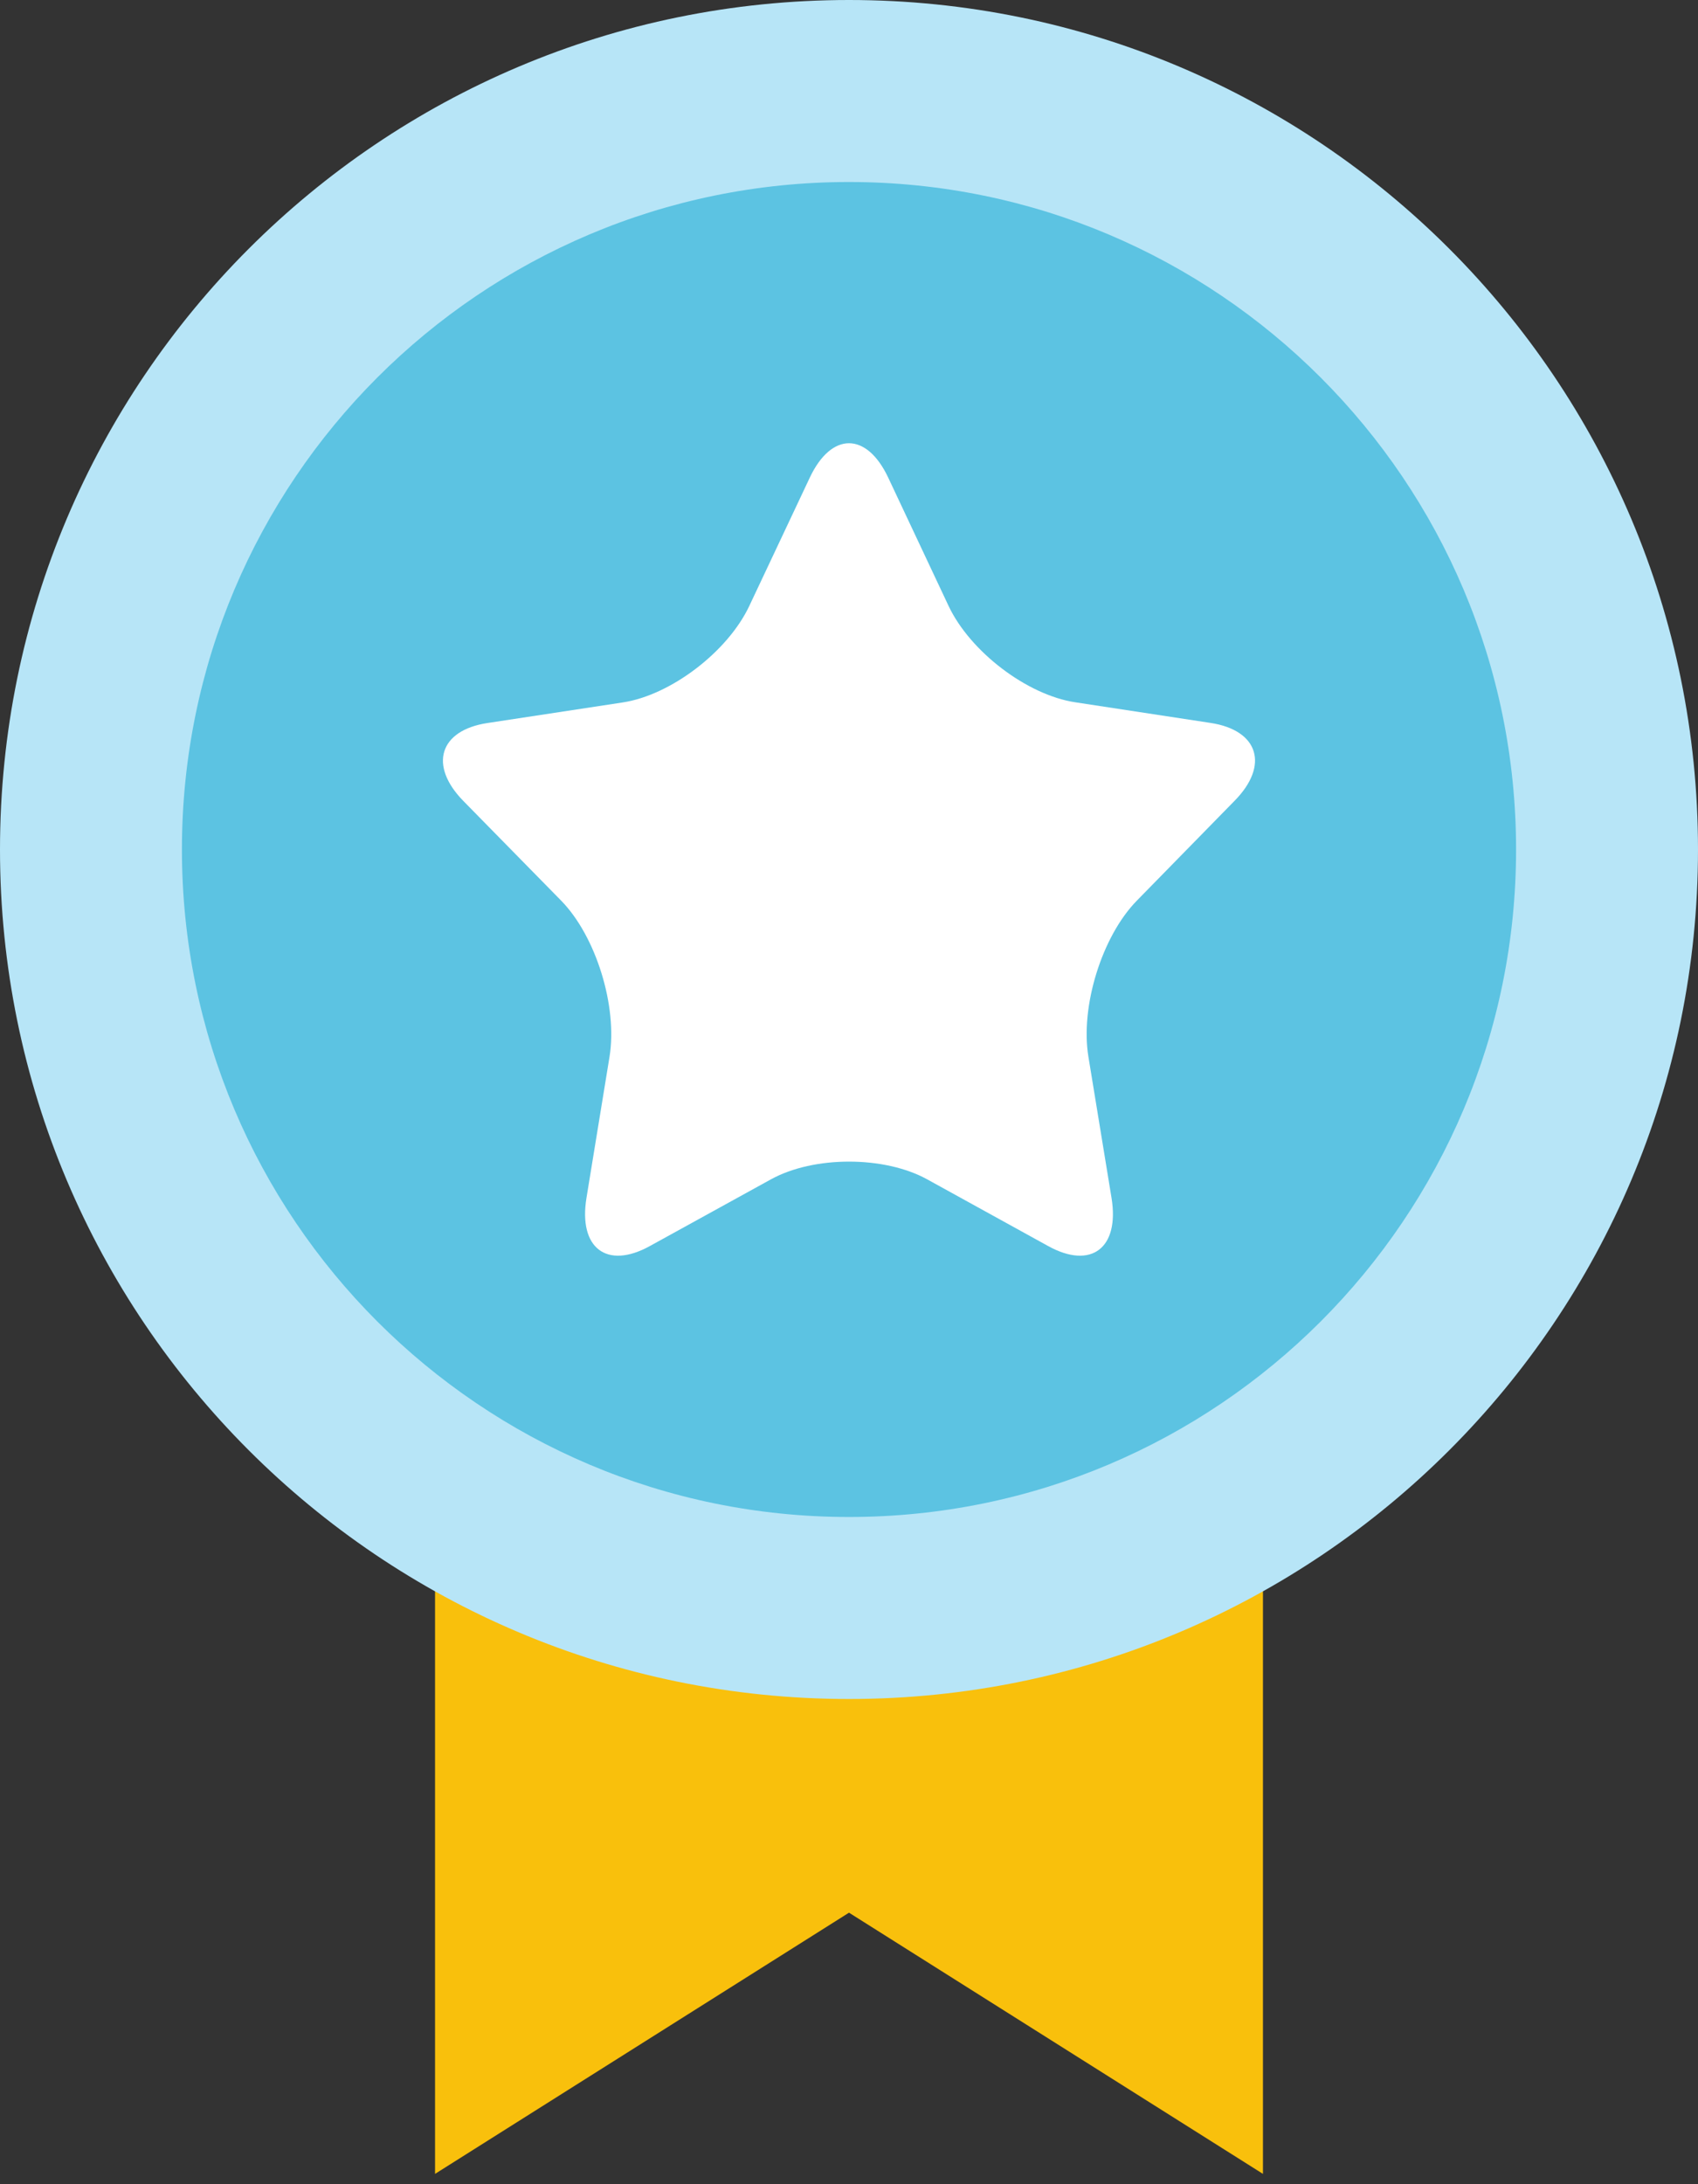
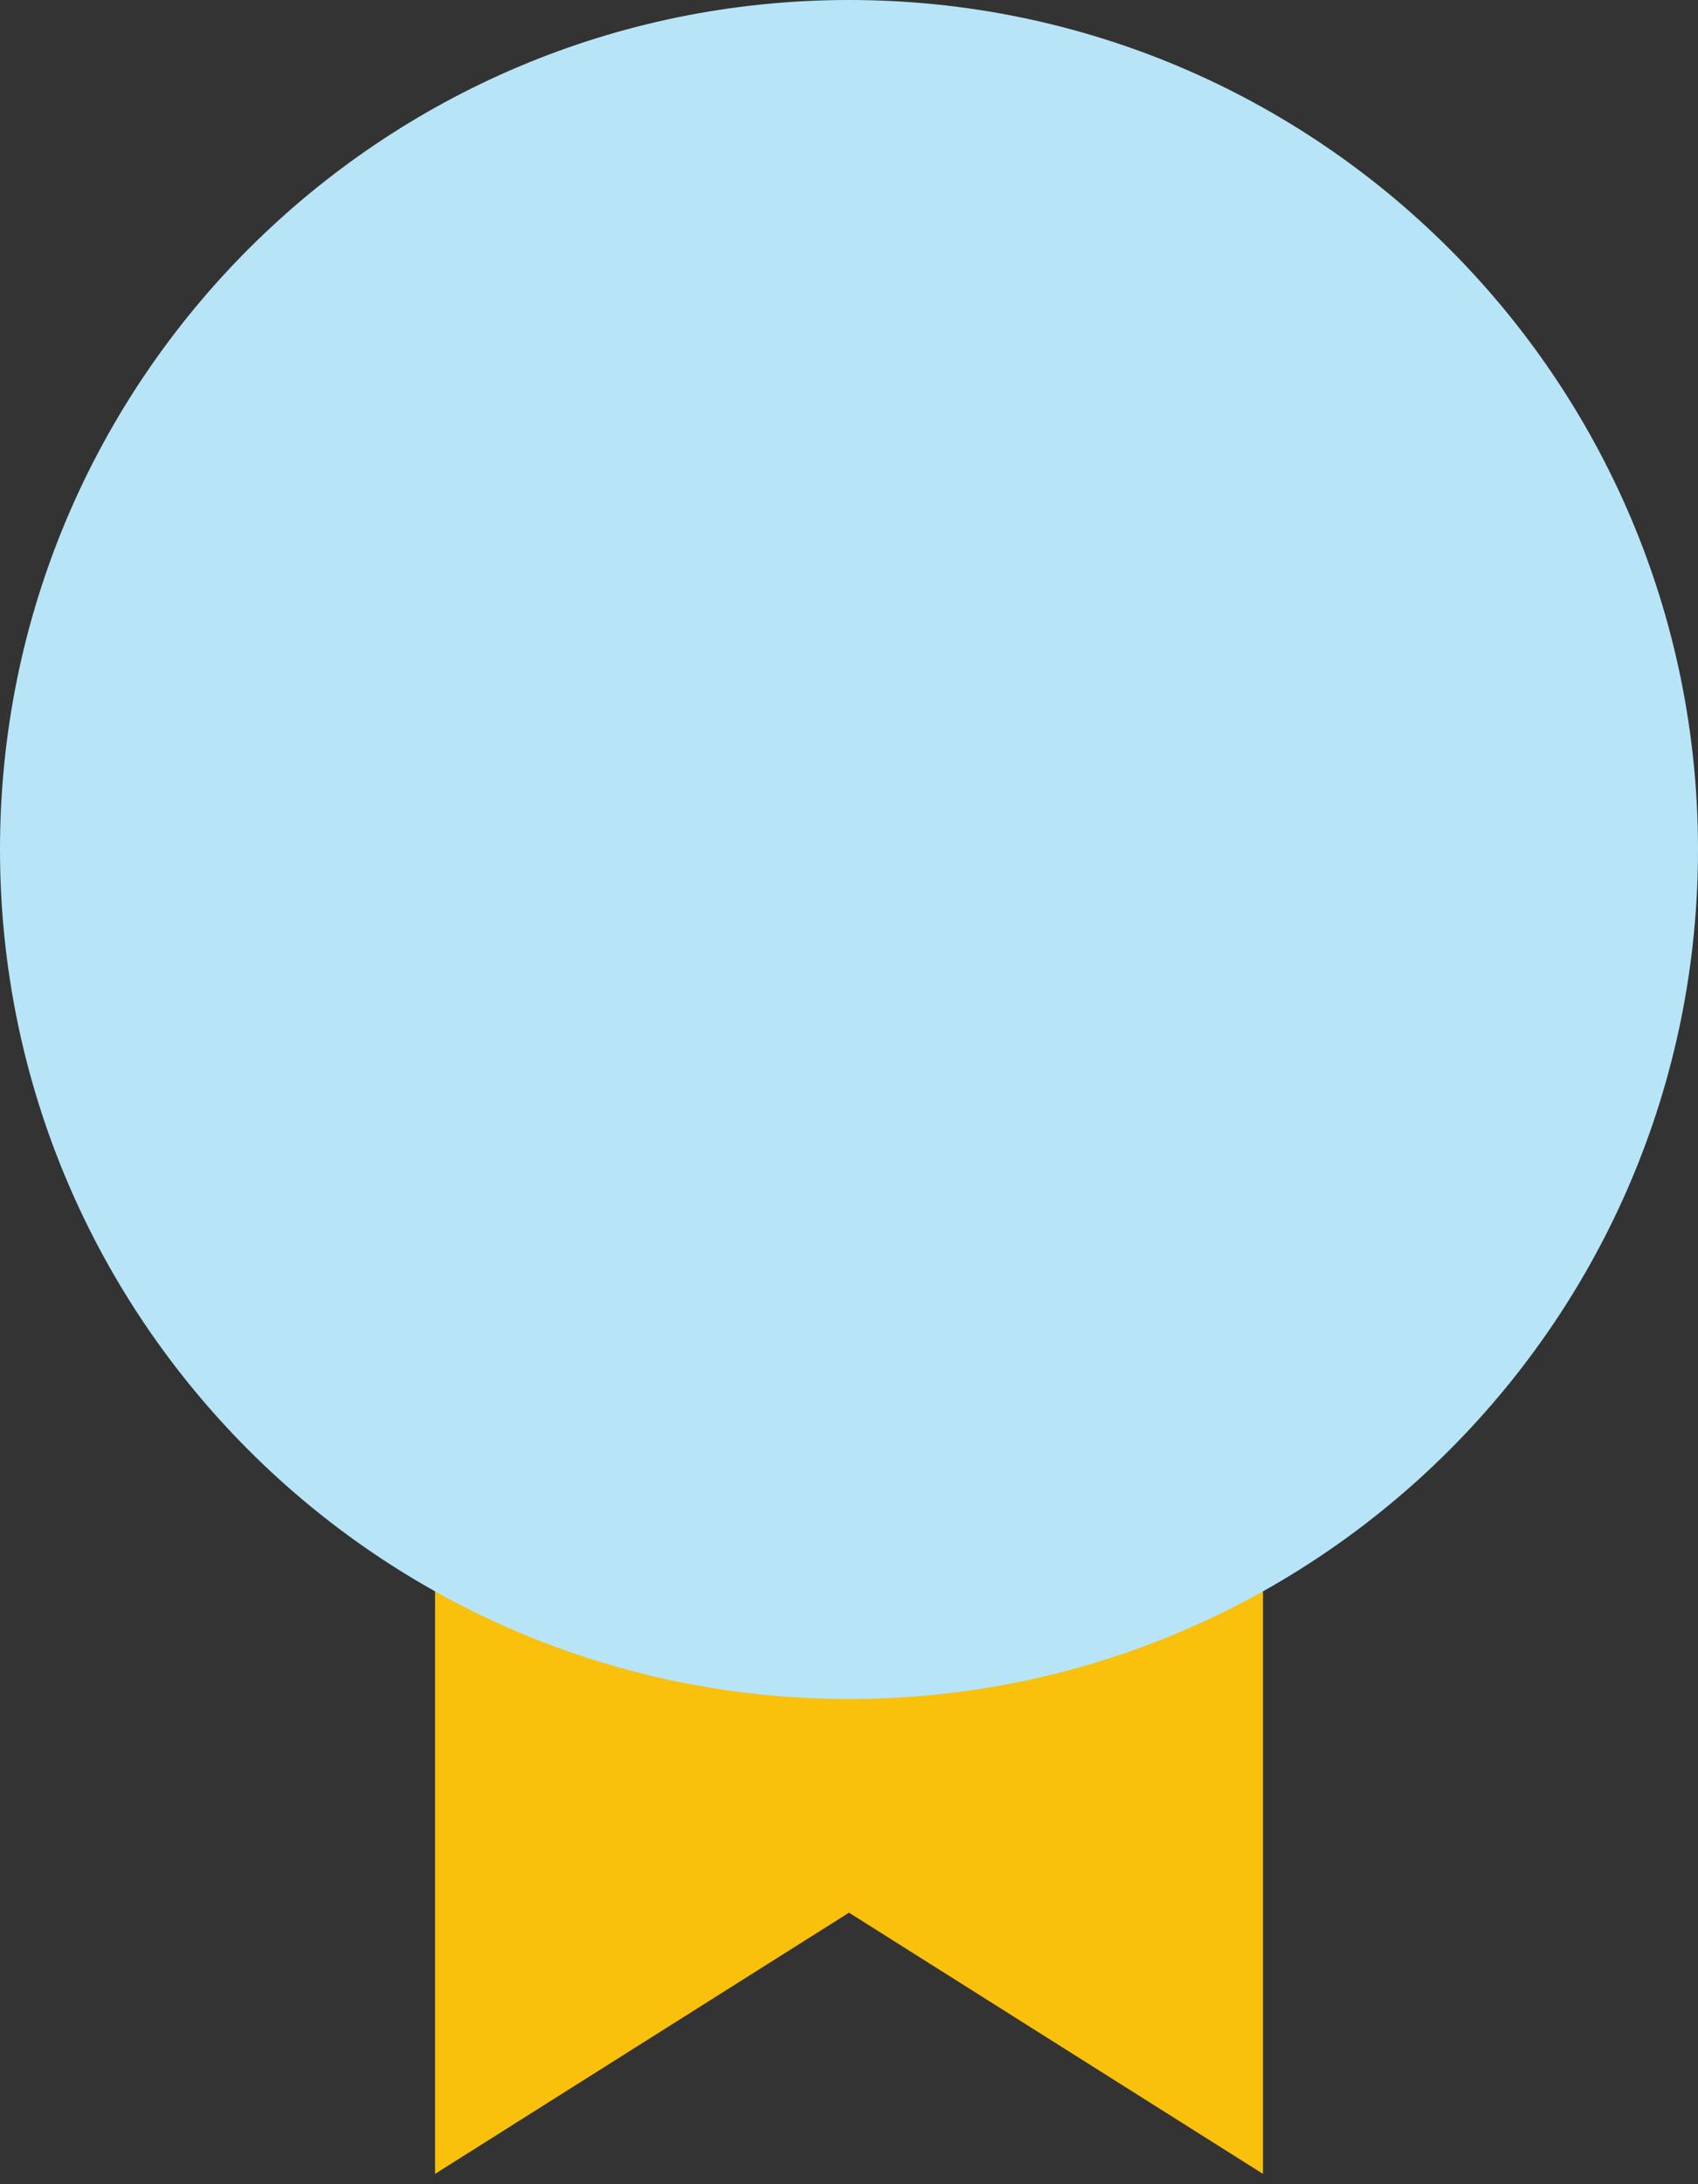
<svg xmlns="http://www.w3.org/2000/svg" width="28" height="36" viewBox="0 0 28 36" fill="none">
  <rect x="0" y="0" width="28" height="36" fill="#333333" stroke="none" />
  <path d="M20.826 35.83L14 31.525L7.174 35.83V7.001H20.826V35.83Z" fill="#F9C00C" />
  <path d="M14 28.003C21.732 28.003 28 21.734 28 14.002C28 6.269 21.732 0 14 0C6.268 0 0 6.269 0 14.002C0 21.734 6.268 28.003 14 28.003Z" fill="#B7E5F7" />
-   <path d="M14 25.003C20.075 25.003 25 20.078 25 14.002C25 7.926 20.075 3 14 3C7.925 3 3 7.926 3 14.002C3 20.078 7.925 25.003 14 25.003Z" fill="#5CC3E2" />
  <g clip-path="url(#clip0_179_2546)">
-     <path d="M13.354 7.871C13.71 7.117 14.29 7.117 14.646 7.871L15.642 9.987C15.998 10.741 16.936 11.455 17.73 11.575L19.96 11.915C20.754 12.035 20.934 12.615 20.358 13.199L18.745 14.846C18.171 15.433 17.811 16.59 17.948 17.418L18.329 19.744C18.464 20.571 17.994 20.929 17.285 20.538L15.291 19.439C14.583 19.048 13.419 19.048 12.711 19.439L10.715 20.538C10.006 20.929 9.536 20.571 9.671 19.744L10.051 17.418C10.186 16.59 9.829 15.433 9.255 14.846L7.64 13.201C7.066 12.615 7.246 12.037 8.038 11.917L10.267 11.578C11.062 11.458 12 10.741 12.355 9.989L13.354 7.871Z" fill="white" />
-   </g>
+     </g>
  <defs>
    <clipPath id="clip0_179_2546">
      <rect width="13.391" height="13.393" fill="white" transform="translate(7.305 7.305)" />
    </clipPath>
  </defs>
</svg>